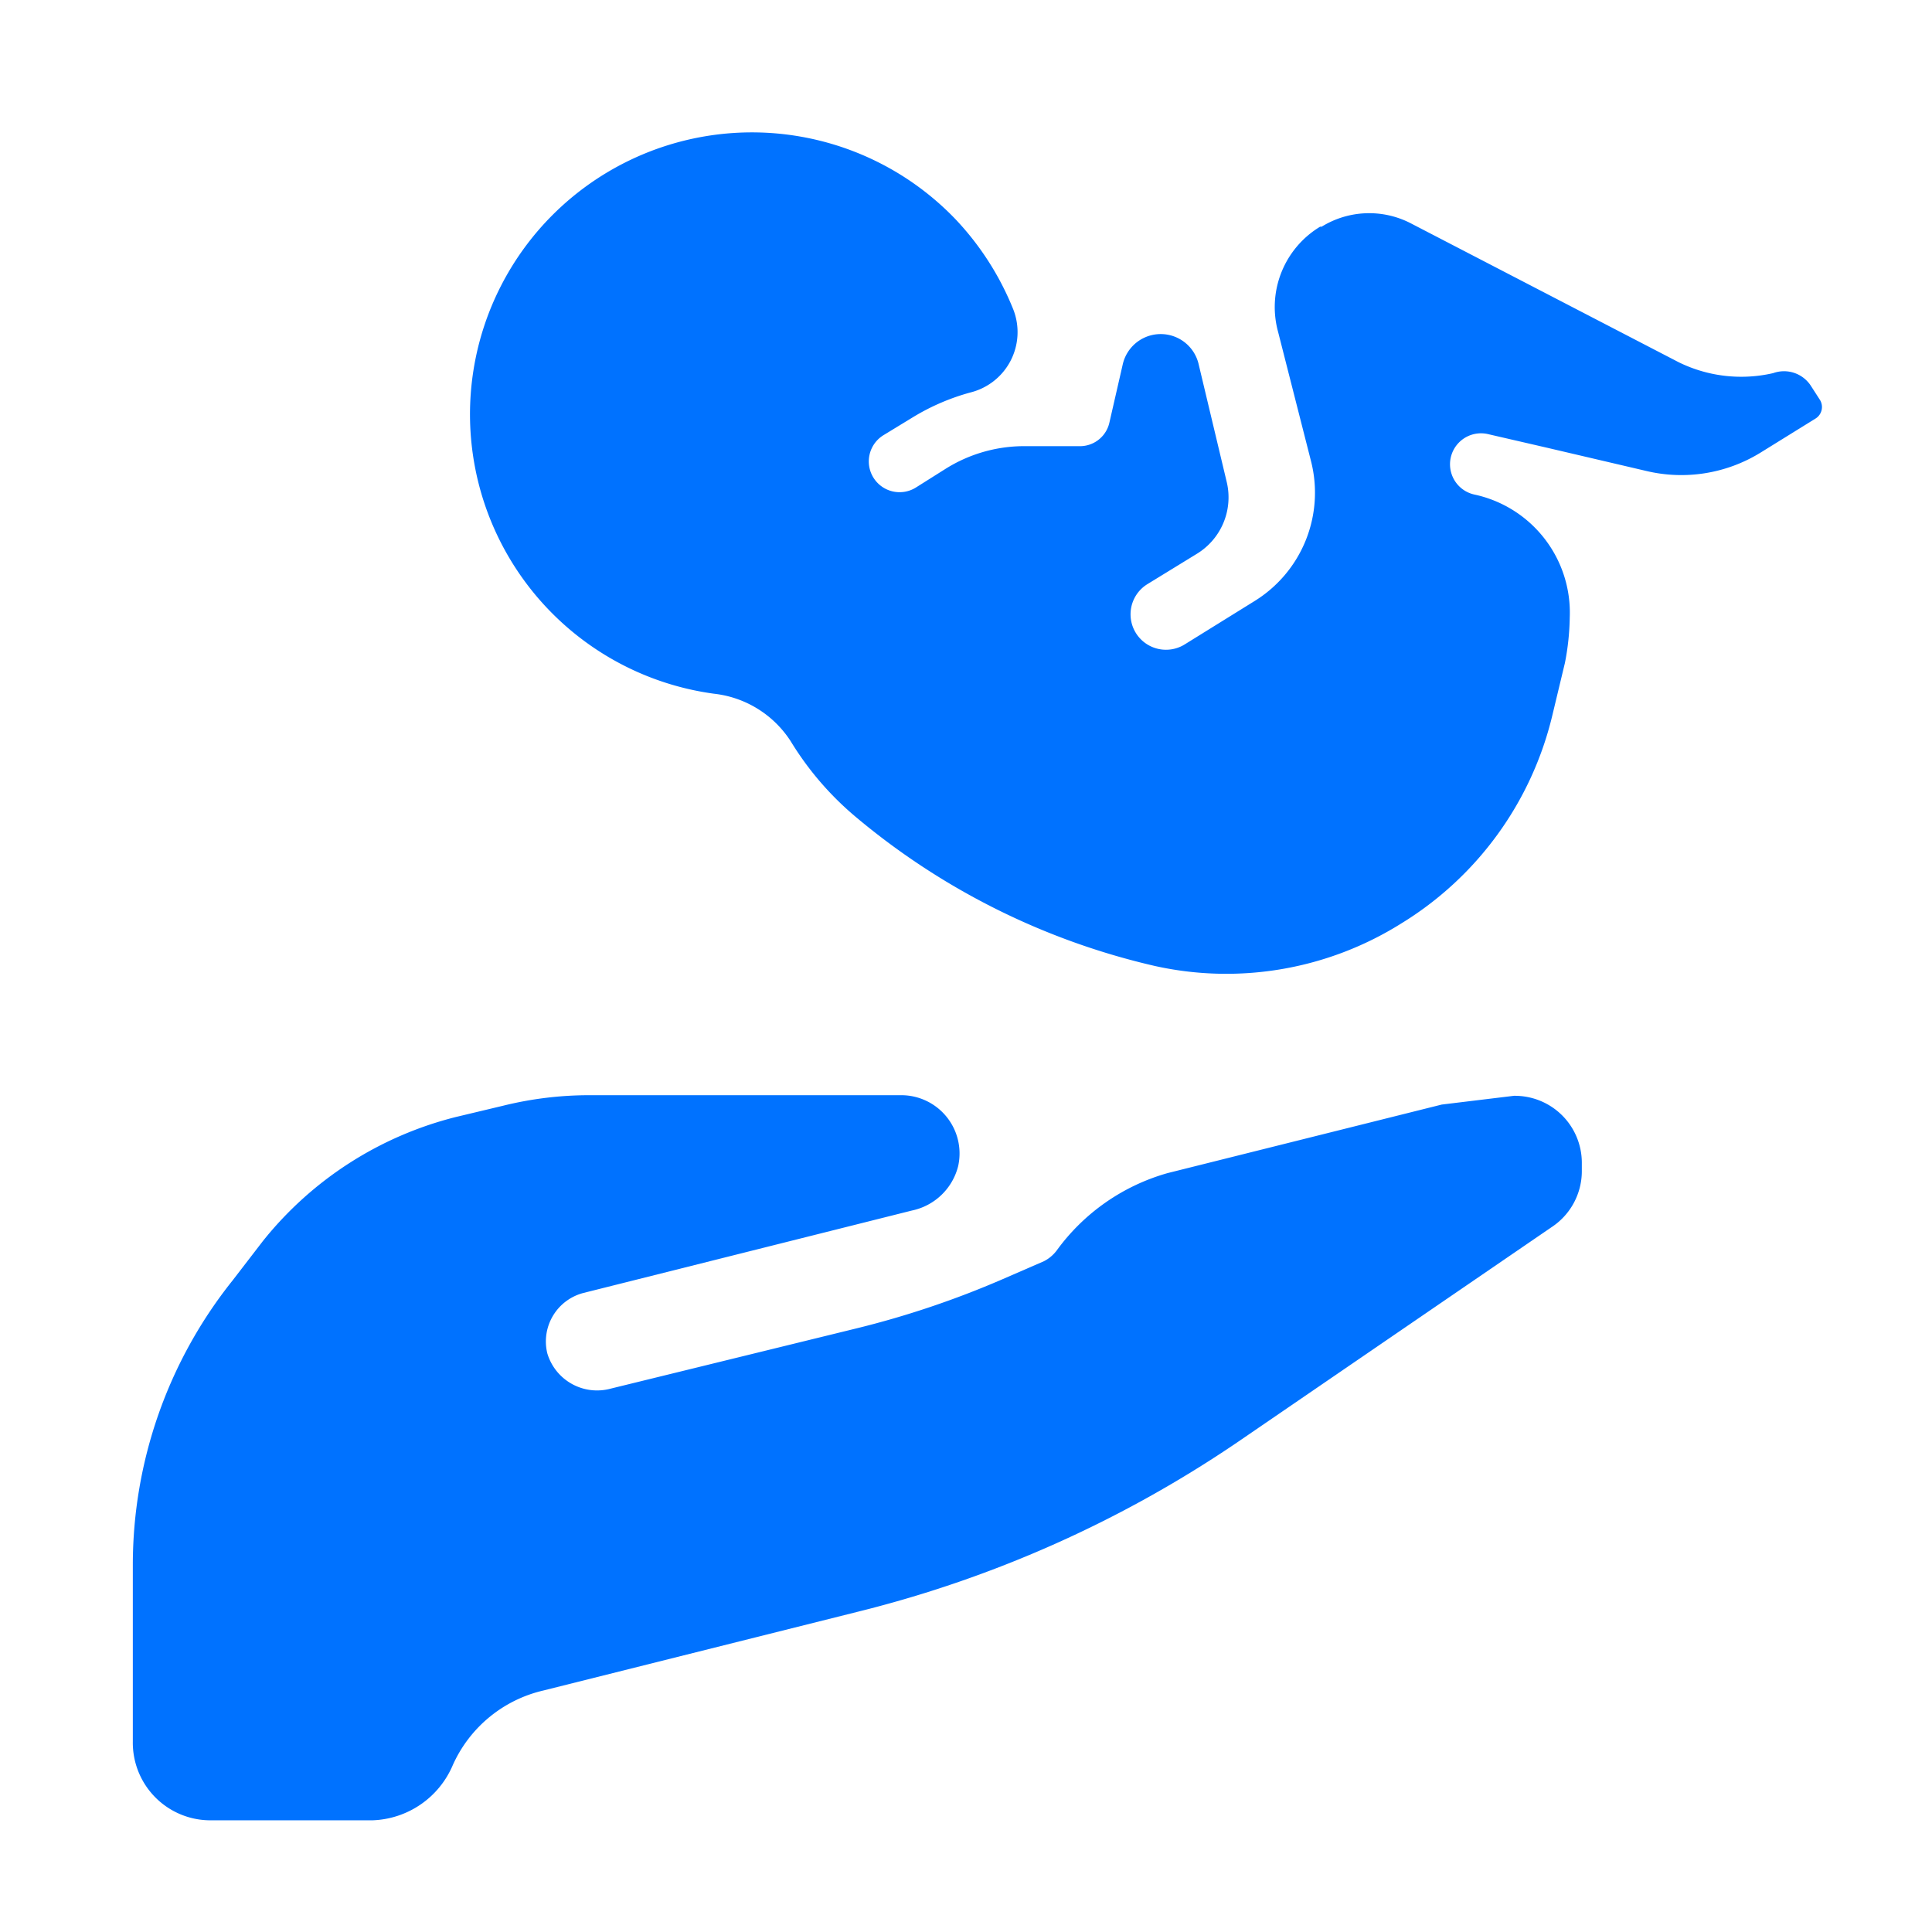
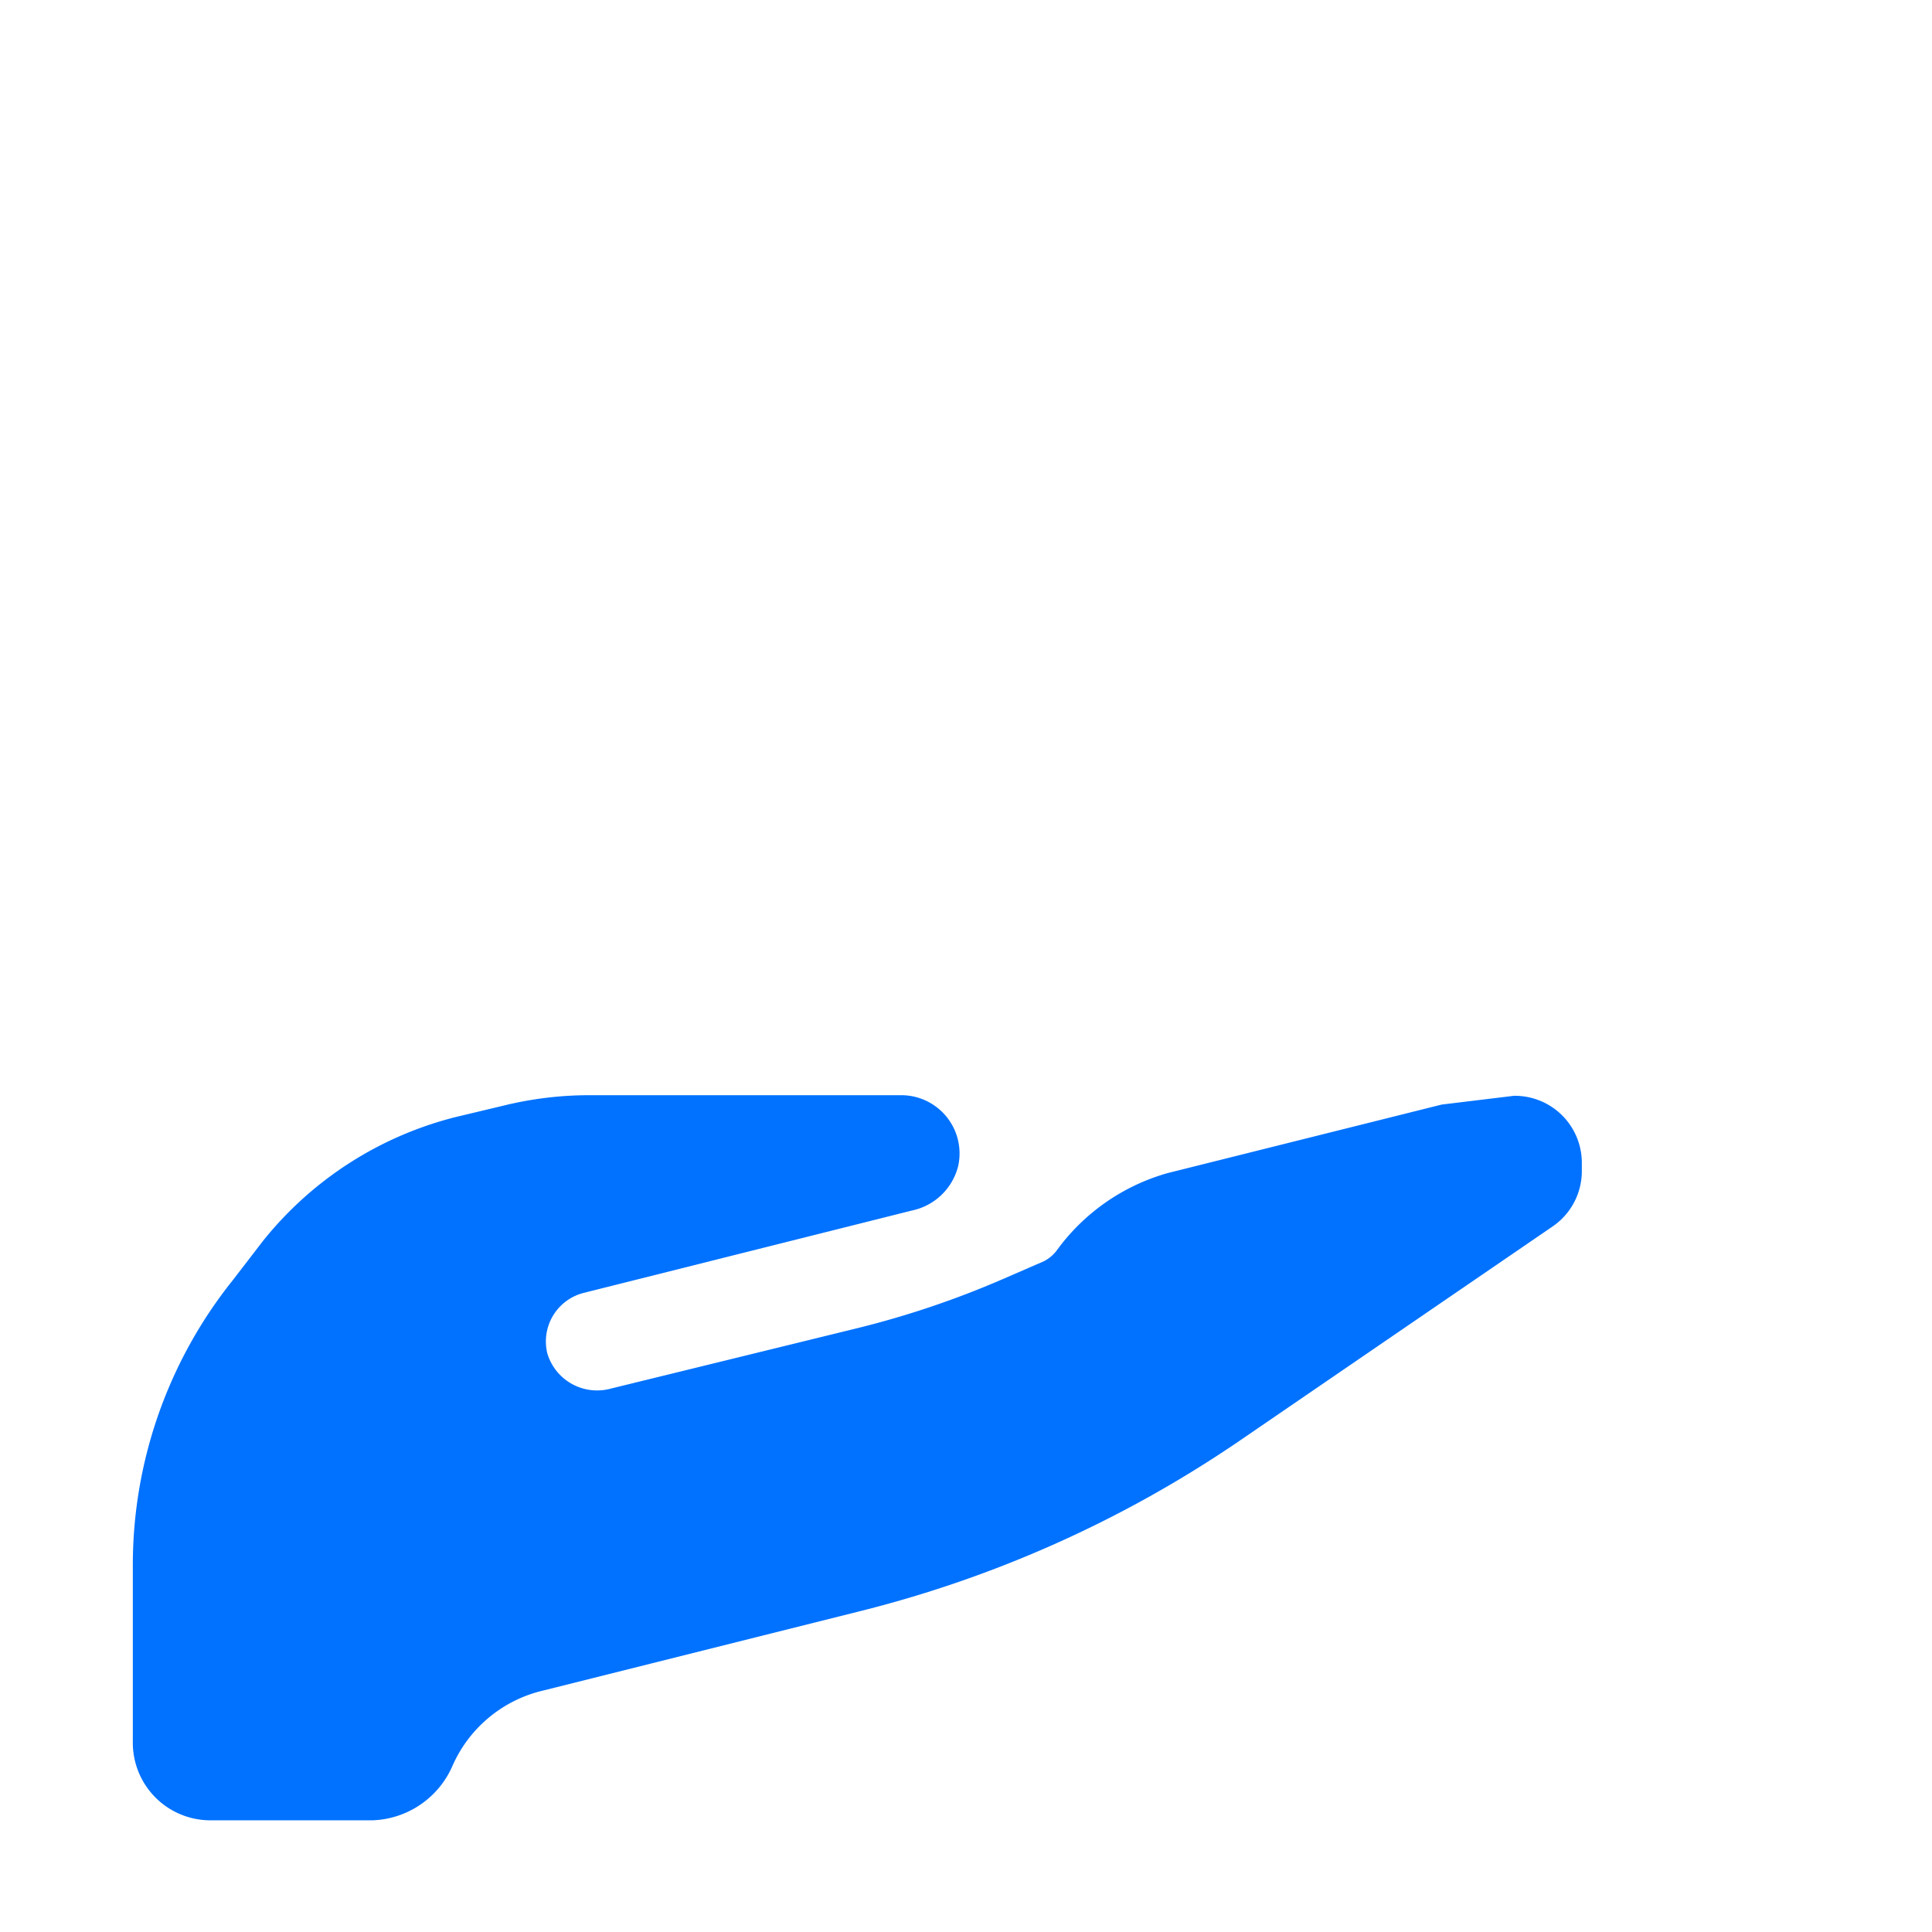
<svg xmlns="http://www.w3.org/2000/svg" viewBox="0 0 64 64">
  <defs>
    <style>.cls-1{fill:#0072ff;}</style>
  </defs>
  <title>care child</title>
  <g id="Layer_2" data-name="Layer 2">
    <path class="cls-1" d="M50.15,36.3l-2.39.29-9.08,2.27A6.84,6.84,0,0,0,35,41.43a1.22,1.22,0,0,1-.42.35l-1.38.6A30.36,30.36,0,0,1,28.39,44l-8.16,2a1.72,1.72,0,0,1-2.1-1.17,1.66,1.66,0,0,1,1.2-2l10.88-2.73a2,2,0,0,0,1.53-1.47,1.93,1.93,0,0,0-1.88-2.35H19.54a11.89,11.89,0,0,0-2.88.35L15.11,37a11.89,11.89,0,0,0-6.4,4.11l-1,1.3a15.1,15.1,0,0,0-3.31,9.43v5.85A2.57,2.57,0,0,0,6.94,60.3h5.4A3,3,0,0,0,15,58.47,4.37,4.37,0,0,1,18,56l10.46-2.62A39.1,39.1,0,0,0,41,47.77L51.4,40.65a2.22,2.22,0,0,0,1-1.83v-.31A2.22,2.22,0,0,0,50.15,36.3Z" />
-     <path class="cls-1" d="M60,12.8a1.06,1.06,0,0,0-1.26-.44A4.7,4.7,0,0,1,55.61,12L46.72,7.39a3,3,0,0,0-2.94.12l-.05,0A3.11,3.11,0,0,0,42.34,11l1.09,4.28a4.22,4.22,0,0,1-1.87,4.63l-2.32,1.44a1.17,1.17,0,1,1-1.23-2l1.63-1a2.19,2.19,0,0,0,1-2.37l-.93-3.9a1.29,1.29,0,0,0-2.52,0L36.75,14a1,1,0,0,1-1,.78h-.41l-.64,0h-.85a4.9,4.9,0,0,0-2.51.74l-1,.63a1,1,0,1,1-1.08-1.73l1-.61A7.4,7.4,0,0,1,32.15,13a2.06,2.06,0,0,0,1.42-2.74,9.47,9.47,0,0,0-1.92-3,9.34,9.34,0,1,0-8,15.72,3.48,3.48,0,0,1,2.54,1.57l0,0a10.21,10.21,0,0,0,2.18,2.53h0A23.65,23.65,0,0,0,38.26,32a10.91,10.91,0,0,0,8.16-1.41,11.11,11.11,0,0,0,5-6.88l.42-1.75A8.37,8.37,0,0,0,52,20.45a4,4,0,0,0-3.17-4.07,1,1,0,0,1,.46-2l1.95.45h0l3.29.77A5,5,0,0,0,58.31,15l1.84-1.14a.45.45,0,0,0,.14-.61Z" />
  </g>
</svg>